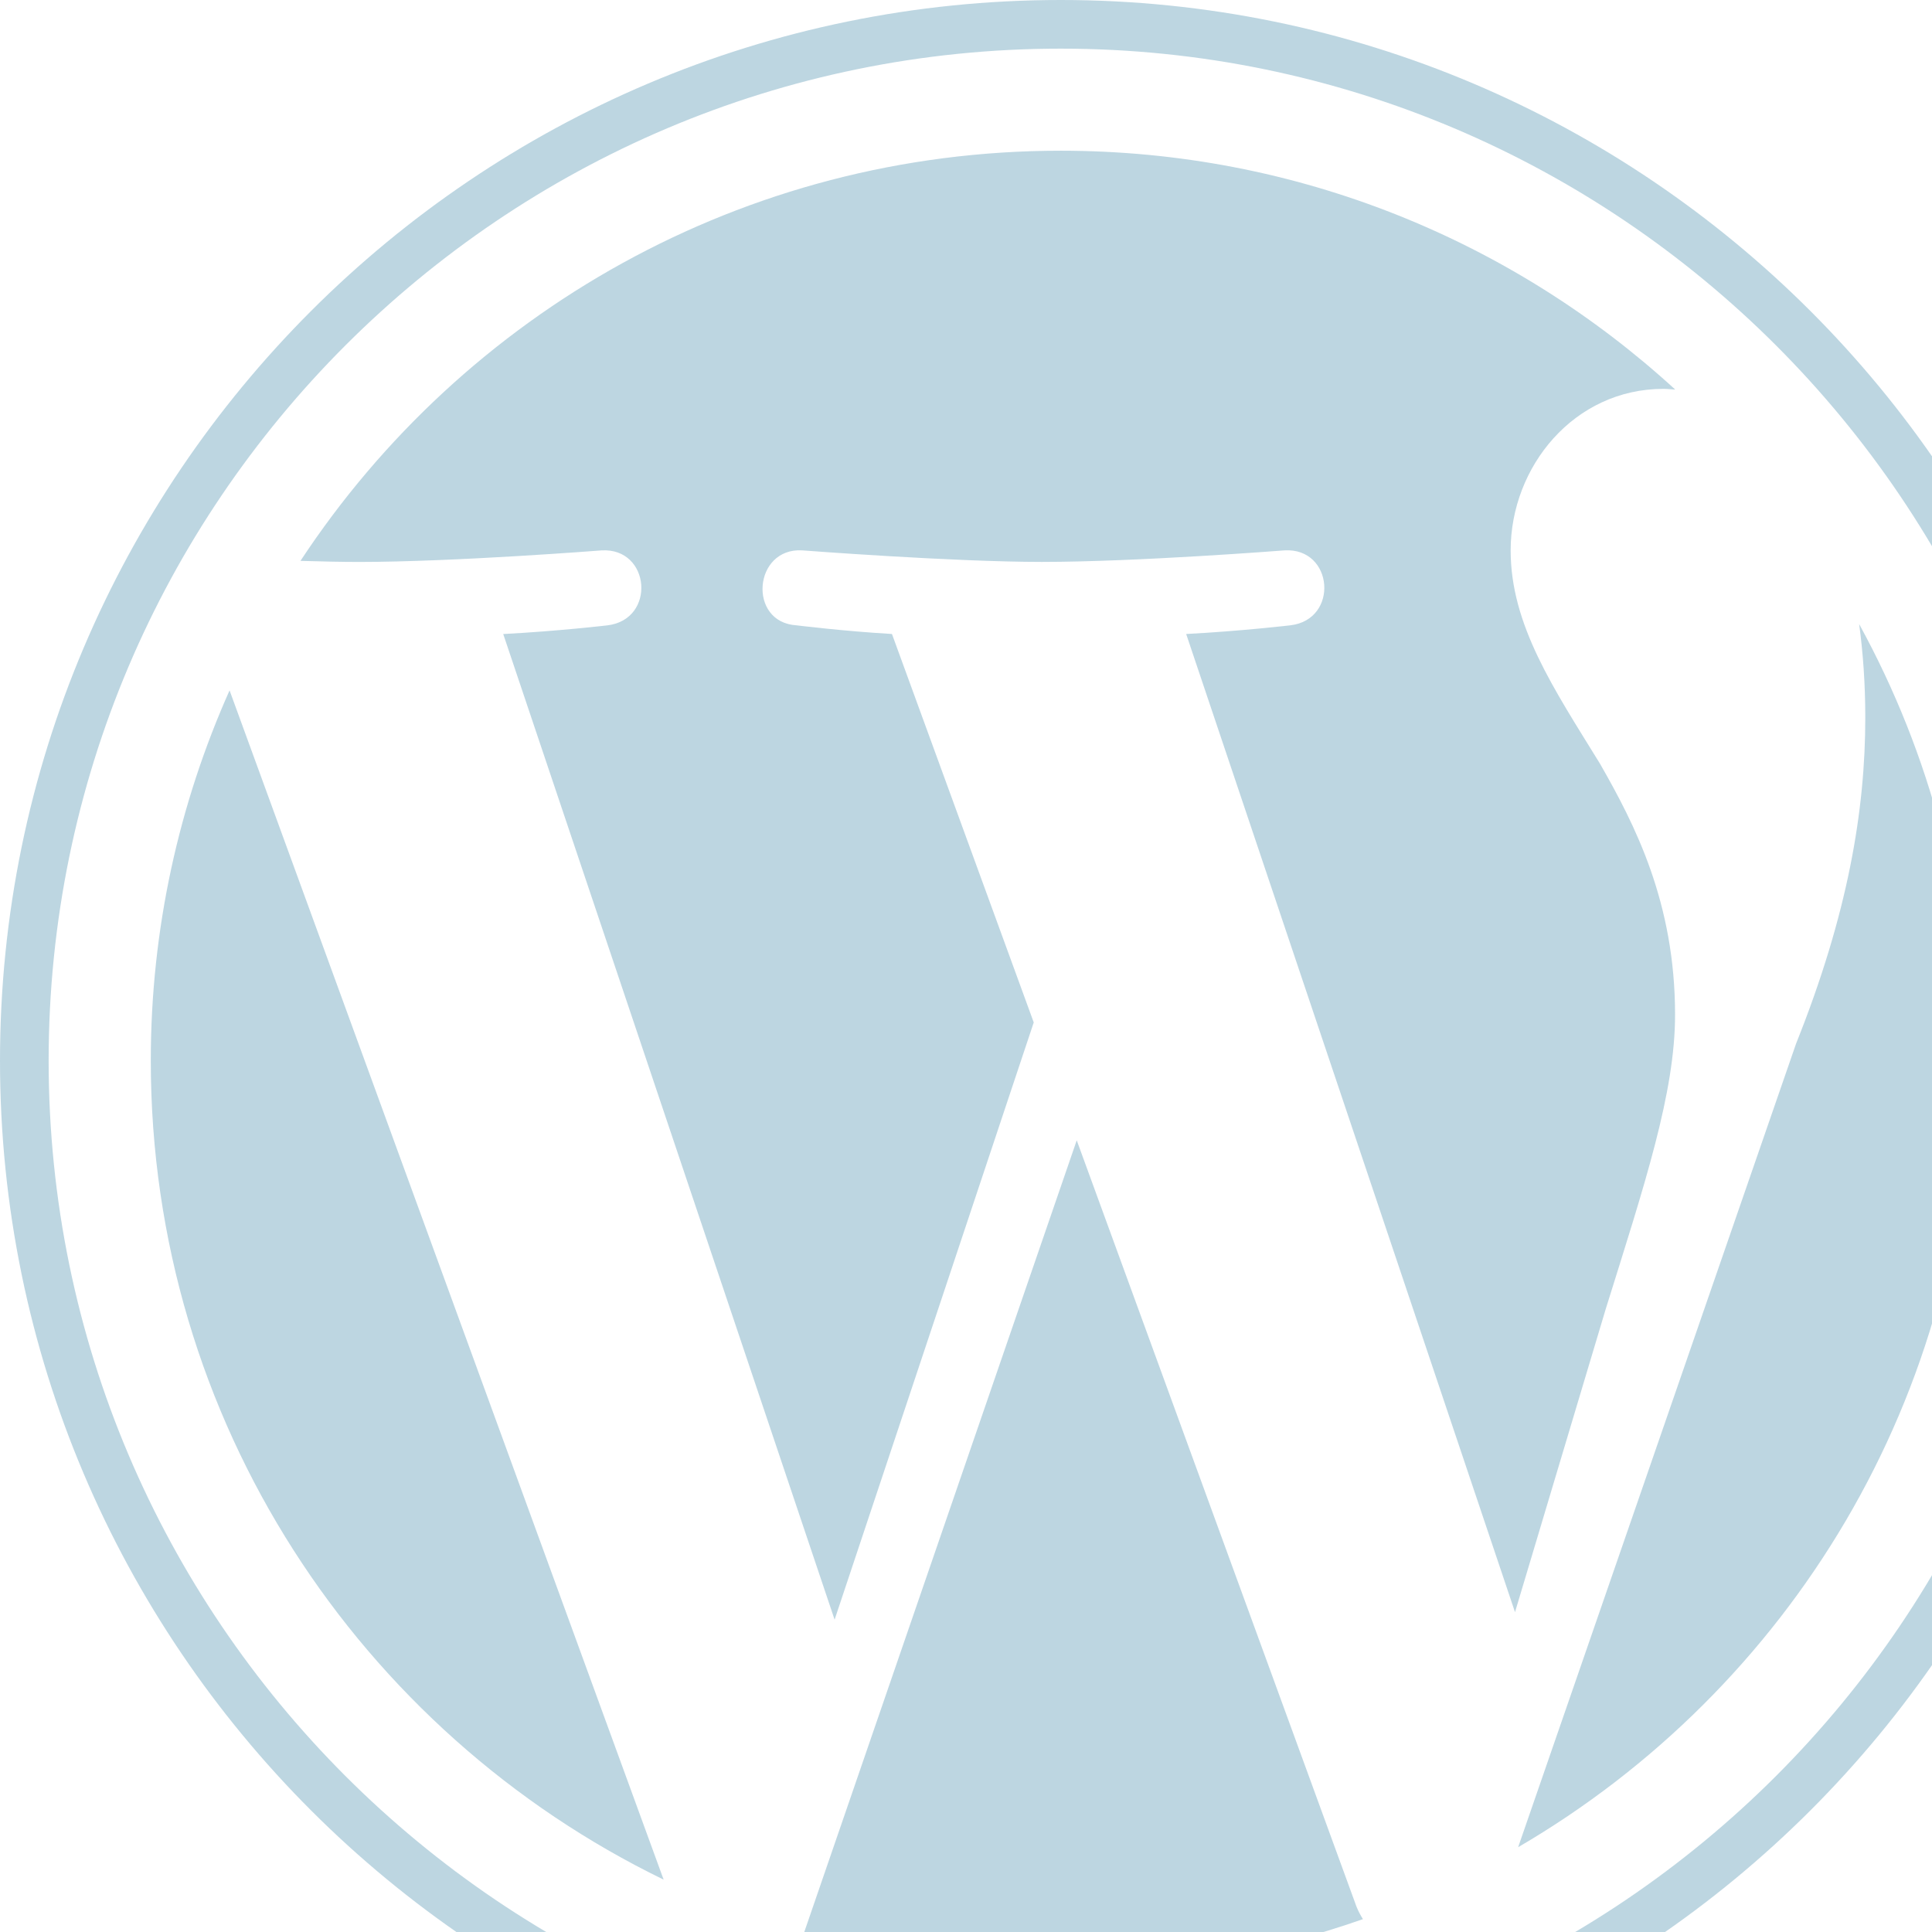
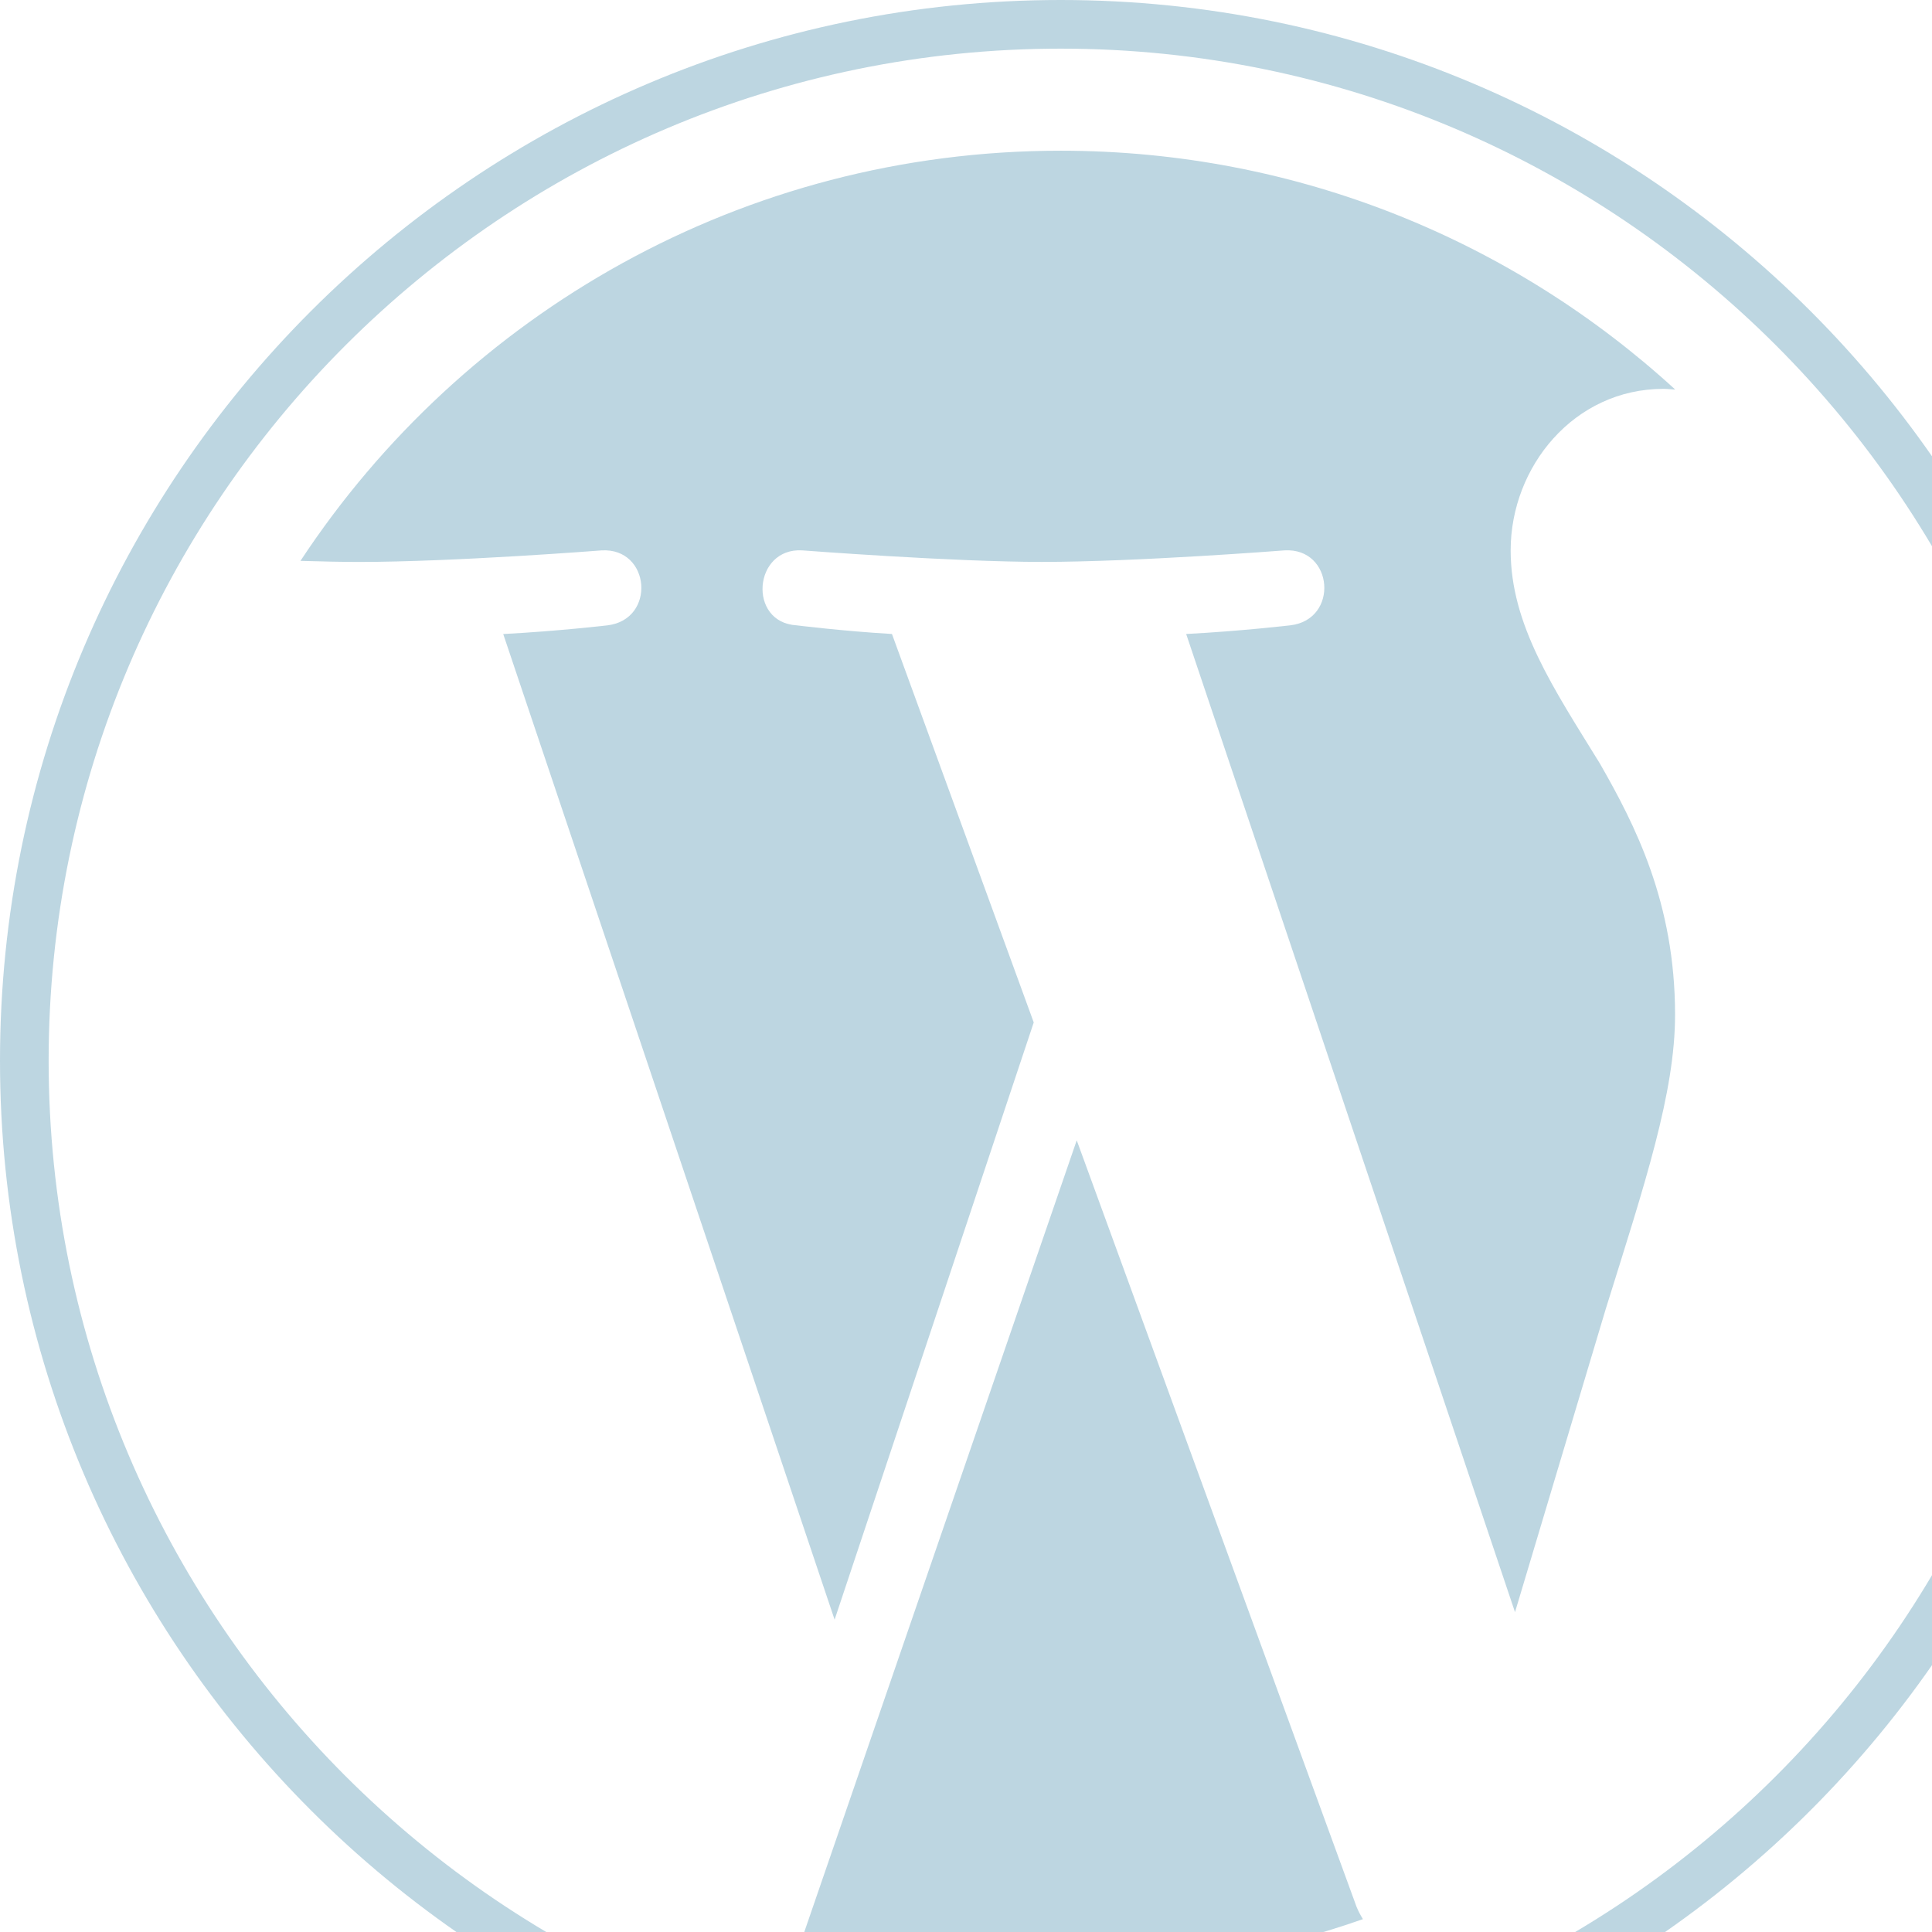
<svg xmlns="http://www.w3.org/2000/svg" width="102" height="102" viewBox="0 0 102 102" fill="none">
  <g opacity="0.3">
-     <path d="M7.961 56C7.961 75.016 19.012 91.449 35.037 99.236L12.12 36.449C9.455 42.424 7.961 49.036 7.961 56Z" fill="#21759B" />
    <path d="M88.435 53.571C88.435 47.634 86.302 43.523 84.473 40.322C82.038 36.365 79.755 33.014 79.755 29.057C79.755 24.64 83.104 20.53 87.822 20.53C88.035 20.53 88.237 20.556 88.445 20.568C79.898 12.738 68.51 7.957 56.003 7.957C39.219 7.957 24.453 16.568 15.863 29.611C16.99 29.644 18.053 29.668 18.955 29.668C23.98 29.668 31.758 29.058 31.758 29.058C34.348 28.906 34.653 32.709 32.066 33.016C32.066 33.016 29.464 33.322 26.568 33.474L44.063 85.51L54.576 53.979L47.091 33.472C44.504 33.32 42.053 33.014 42.053 33.014C39.465 32.862 39.768 28.904 42.357 29.057C42.357 29.057 50.291 29.666 55.011 29.666C60.035 29.666 67.815 29.057 67.815 29.057C70.406 28.904 70.711 32.708 68.123 33.014C68.123 33.014 65.515 33.32 62.624 33.472L79.985 85.114L84.777 69.101C86.854 62.456 88.435 57.684 88.435 53.571Z" fill="#21759B" />
    <path d="M56.846 60.203L42.432 102.087C46.735 103.352 51.287 104.044 56.003 104.044C61.597 104.044 66.963 103.077 71.956 101.321C71.828 101.115 71.71 100.897 71.615 100.659L56.846 60.203Z" fill="#21759B" />
-     <path d="M98.154 32.949C98.361 34.479 98.478 36.122 98.478 37.889C98.478 42.764 97.567 48.244 94.825 55.096L80.15 97.523C94.433 89.195 104.04 73.721 104.04 55.999C104.04 47.646 101.907 39.792 98.154 32.949Z" fill="#21759B" />
    <path d="M56.002 0C25.123 0 0 25.121 0 55.999C0 86.88 25.123 112 56.002 112C86.879 112 112.006 86.88 112.006 55.999C112.005 25.121 86.879 0 56.002 0ZM56.002 109.433C26.539 109.433 2.568 85.462 2.568 55.999C2.568 26.537 26.538 2.568 56.002 2.568C85.463 2.568 109.433 26.537 109.433 55.999C109.433 85.462 85.463 109.433 56.002 109.433Z" fill="#21759B" />
  </g>
</svg>